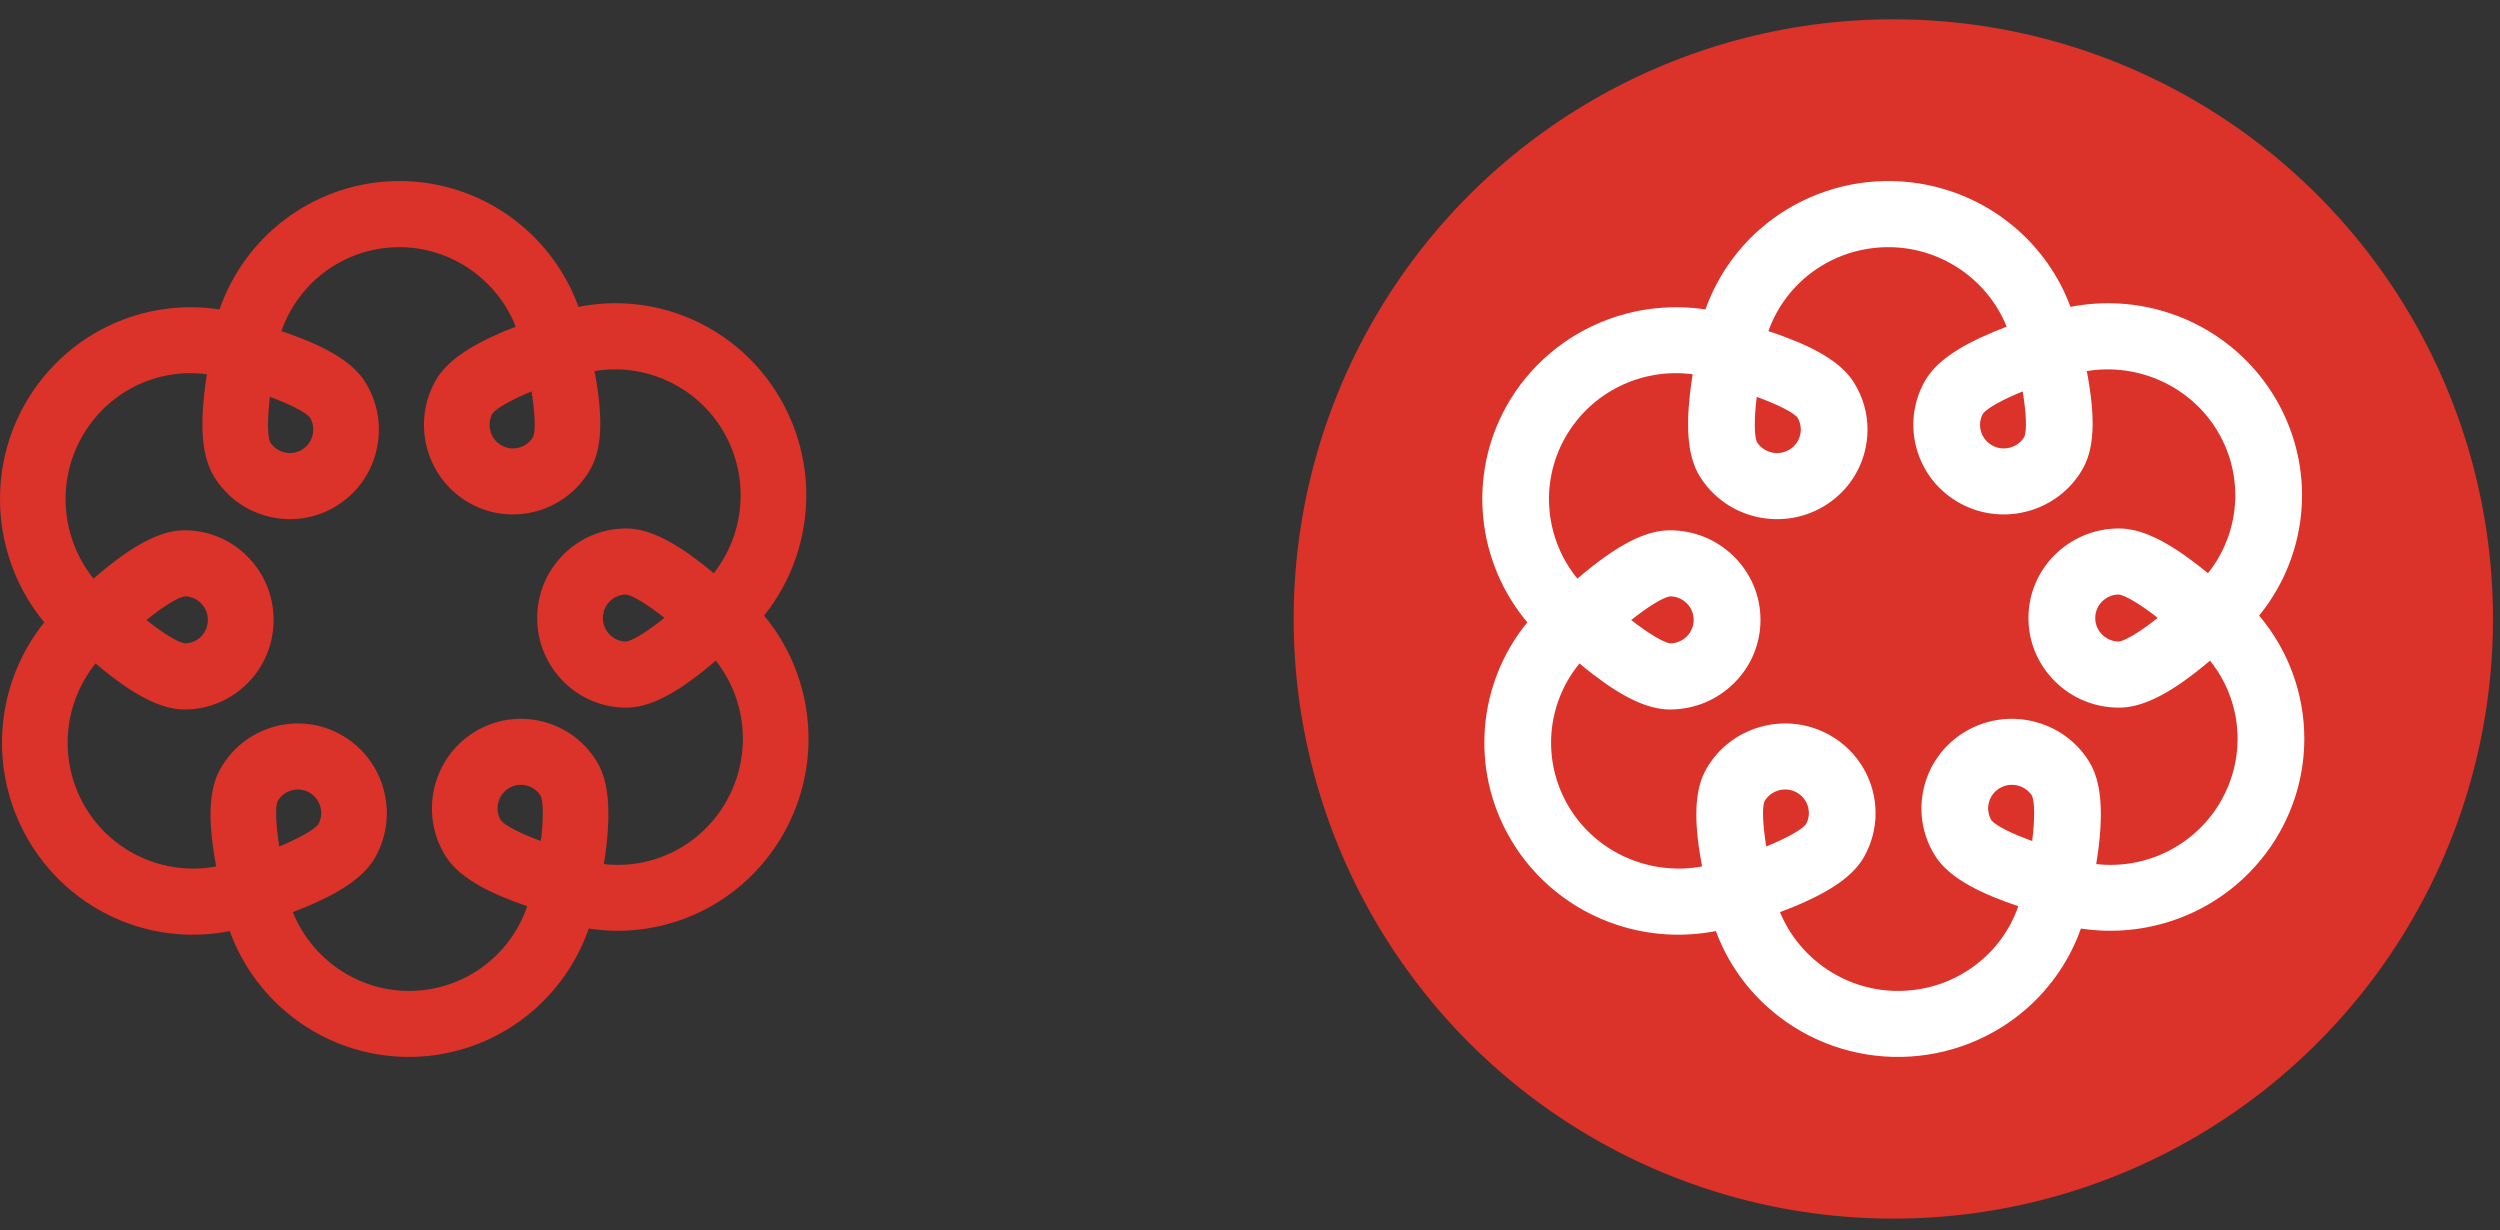
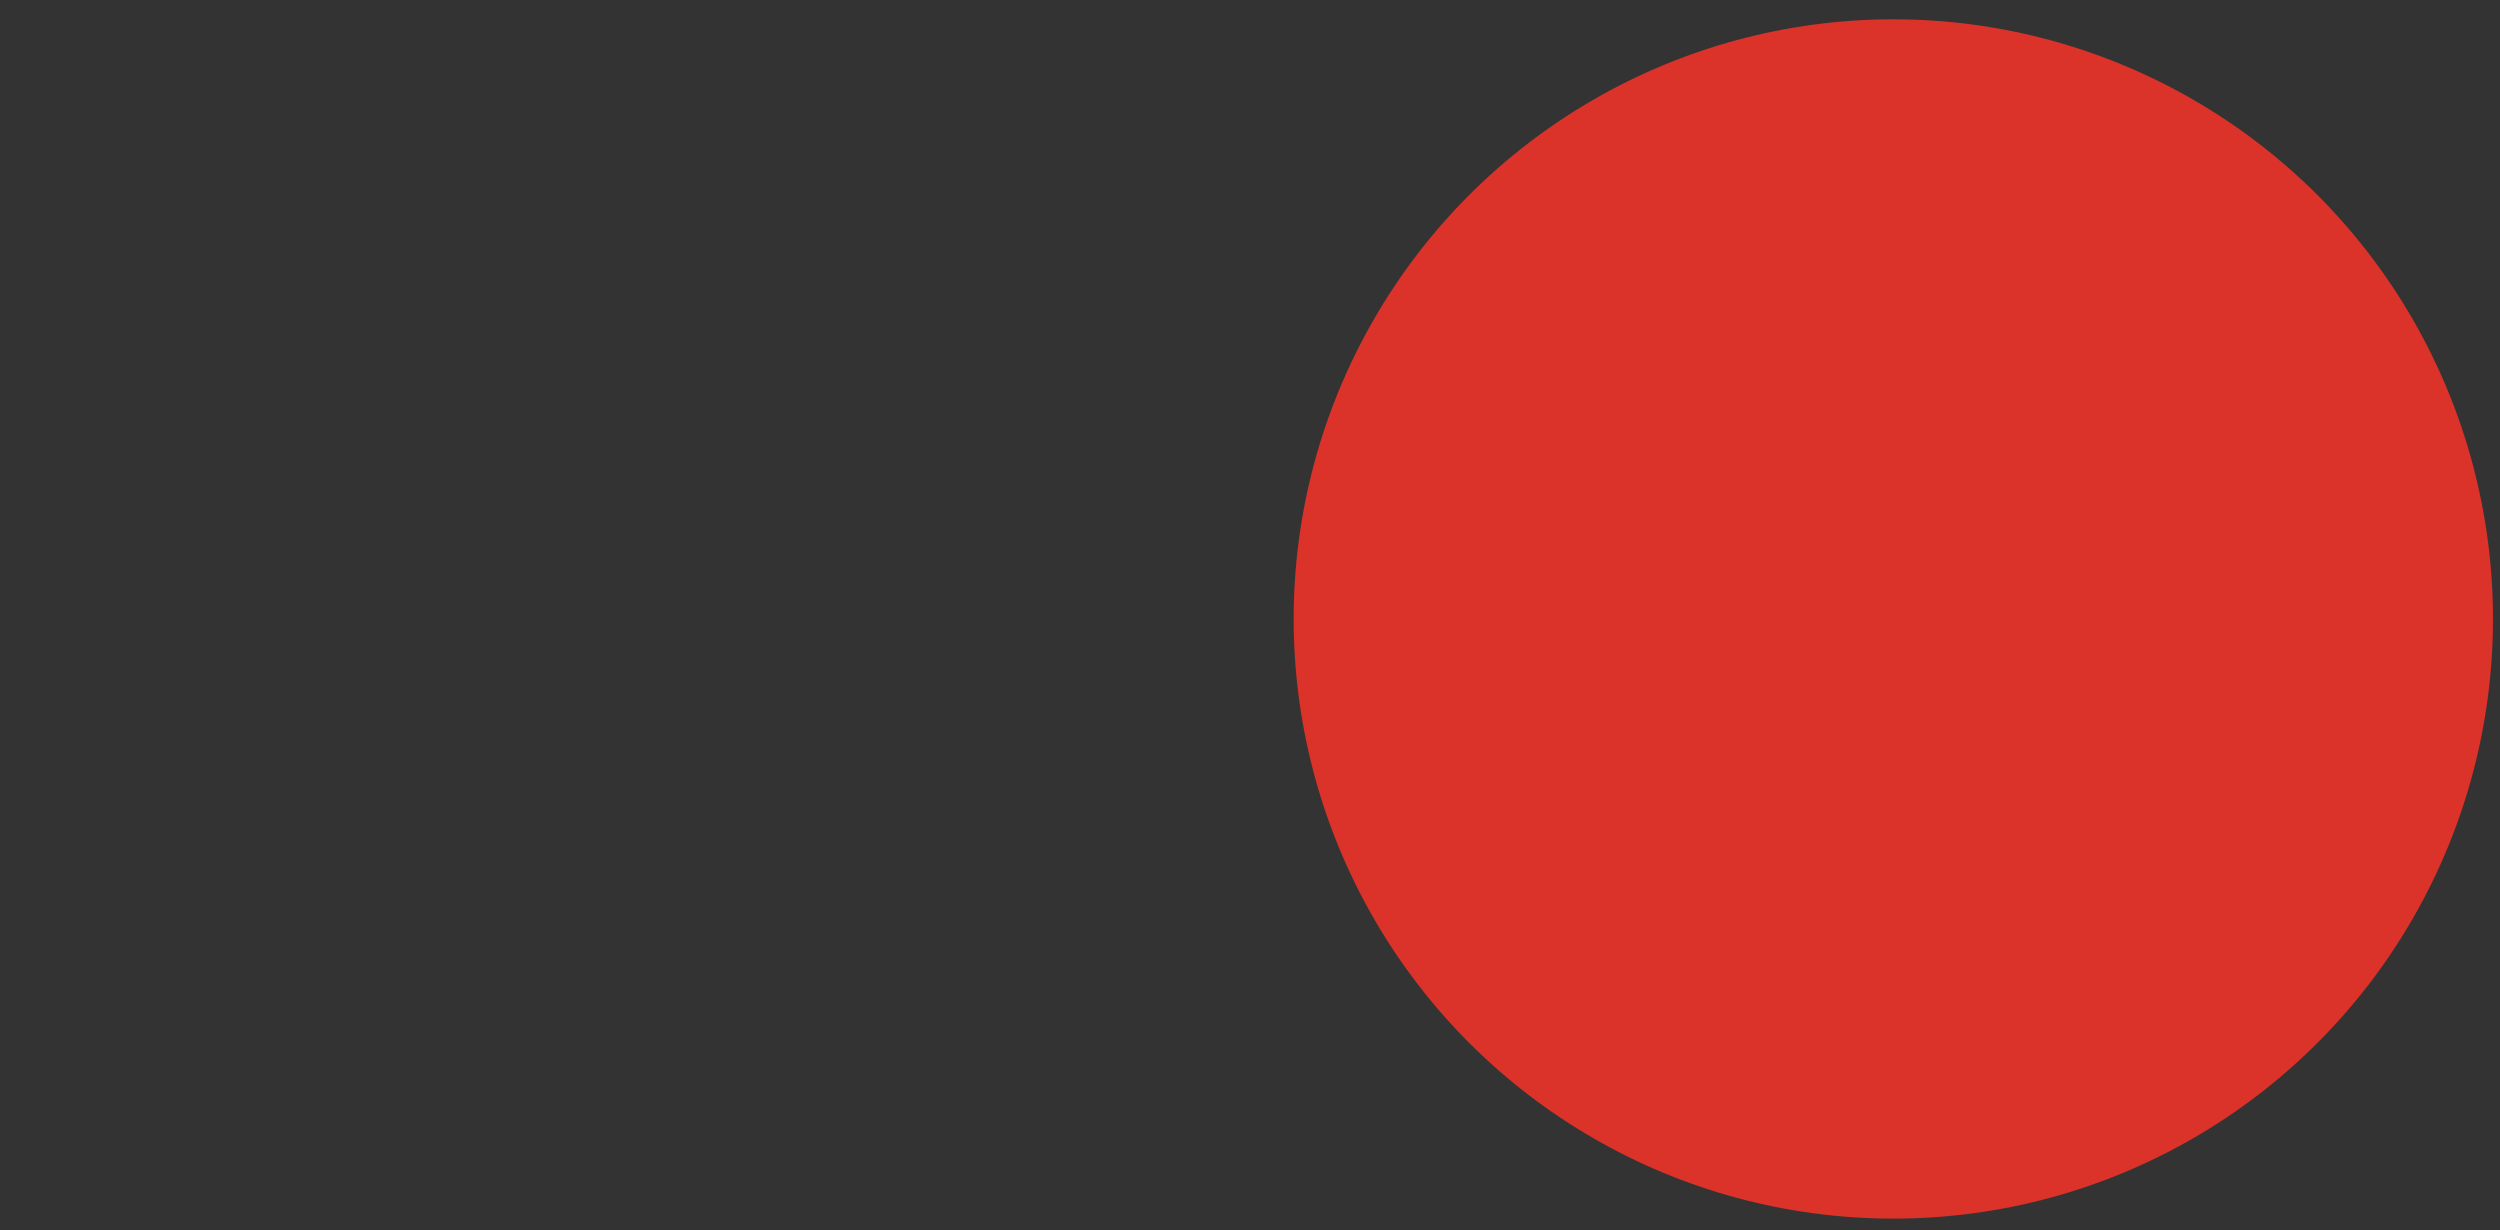
<svg xmlns="http://www.w3.org/2000/svg" width="128" height="63" viewBox="0 0 128 63" fill="none">
  <rect x="0" y="0" width="128" height="63" fill="#333333" stroke="none" />
  <g id="Group 9">
    <ellipse id="Ellipse 74" cx="96.938" cy="31.691" rx="30.703" ry="30.703" transform="rotate(-90 96.938 31.691)" fill="#DB3229" />
-     <path id="Vector" d="M11.238 15.843C9.606 15.592 7.922 15.758 6.353 16.346C4.179 17.158 2.359 18.731 1.23 20.771C-0.758 24.358 -0.282 28.791 2.267 31.864C-0.24 34.979 -0.638 39.396 1.431 42.975C2.626 45.041 4.522 46.593 6.772 47.35C8.391 47.895 10.112 47.998 11.762 47.671C12.341 49.261 13.323 50.684 14.627 51.793C16.44 53.335 18.745 54.16 21.121 54.113C23.442 54.068 25.676 53.19 27.41 51.643C28.662 50.526 29.599 49.108 30.147 47.542C31.779 47.793 33.463 47.627 35.032 47.039C37.206 46.227 39.024 44.654 40.155 42.614C40.993 41.104 41.397 39.454 41.397 37.823C41.397 35.548 40.611 33.308 39.121 31.518C40.54 29.75 41.282 27.568 41.282 25.354C41.282 23.665 40.847 21.957 39.951 20.407C38.757 18.344 36.86 16.789 34.61 16.032C32.992 15.487 31.271 15.384 29.62 15.711C29.042 14.122 28.059 12.698 26.755 11.589C24.942 10.047 22.637 9.225 20.264 9.27C17.944 9.314 15.709 10.192 13.975 11.739C12.723 12.857 11.786 14.274 11.238 15.84L11.238 15.843ZM7.498 31.745C8.325 31.076 9.106 30.58 9.457 30.533C10.109 30.538 10.641 31.073 10.643 31.732L10.643 31.737C10.643 32.056 10.52 32.359 10.298 32.586C10.075 32.81 9.782 32.936 9.467 32.942C9.114 32.897 8.331 32.407 7.498 31.745ZM32.054 32.847C31.402 32.842 30.87 32.306 30.867 31.648L30.867 31.642C30.867 30.986 31.394 30.448 32.046 30.438C32.4 30.483 33.183 30.973 34.016 31.634C33.188 32.304 32.407 32.799 32.056 32.847L32.054 32.847ZM26.409 16.726C26.194 16.807 25.966 16.899 25.736 16.997C23.902 17.774 22.805 18.576 22.284 19.519C21.058 21.728 21.849 24.526 24.044 25.76C26.239 26.991 29.021 26.197 30.246 23.989C30.574 23.398 30.736 22.645 30.736 21.675C30.736 21.098 30.679 20.447 30.563 19.706C30.527 19.461 30.485 19.224 30.44 19C33.015 18.565 35.687 19.762 37.049 22.112C38.395 24.44 38.149 27.31 36.543 29.349C36.349 29.186 36.142 29.017 35.922 28.846C34.348 27.621 33.117 27.051 32.046 27.057C30.828 27.062 29.686 27.544 28.827 28.414C27.973 29.278 27.504 30.425 27.504 31.642L27.504 31.661C27.509 32.886 27.989 34.035 28.853 34.9C29.717 35.764 30.865 36.236 32.083 36.231C33.154 36.225 34.382 35.648 35.946 34.407C36.197 34.207 36.433 34.009 36.648 33.825C37.557 34.974 38.036 36.389 38.036 37.825C38.036 38.895 37.772 39.978 37.222 40.969C35.936 43.286 33.434 44.53 30.917 44.24C30.967 43.937 31.014 43.602 31.053 43.252C31.119 42.672 31.15 42.147 31.15 41.673C31.15 40.513 30.956 39.641 30.558 38.99C29.243 36.834 26.43 36.157 24.288 37.48C22.145 38.803 21.472 41.633 22.787 43.789C23.347 44.709 24.476 45.463 26.341 46.164C26.564 46.248 26.784 46.325 26.993 46.396C26.137 48.918 23.795 50.681 21.058 50.734C18.365 50.787 15.969 49.124 14.992 46.699C15.24 46.607 15.505 46.501 15.777 46.385C17.611 45.608 18.708 44.807 19.23 43.863C19.62 43.157 19.806 42.392 19.806 41.636C19.806 40.026 18.962 38.46 17.47 37.622C16.406 37.027 15.175 36.882 14.004 37.216C12.833 37.551 11.861 38.323 11.267 39.393C10.746 40.337 10.643 41.697 10.95 43.673C10.987 43.911 11.029 44.142 11.068 44.361C8.456 44.857 5.719 43.66 4.336 41.273C2.974 38.919 3.241 36.015 4.894 33.969C5.106 34.151 5.342 34.344 5.588 34.536C7.162 35.762 8.394 36.331 9.467 36.326C10.685 36.32 11.828 35.838 12.687 34.968C13.54 34.104 14.009 32.958 14.009 31.74L14.009 31.721C14.004 30.496 13.525 29.347 12.66 28.482C11.796 27.618 10.649 27.146 9.431 27.151C8.36 27.157 7.131 27.734 5.567 28.975C5.284 29.199 5.023 29.421 4.789 29.626C3.165 27.615 2.877 24.745 4.166 22.418C5.473 20.062 8.035 18.818 10.594 19.163C10.547 19.461 10.499 19.788 10.46 20.131C10.238 22.12 10.395 23.475 10.955 24.395C12.27 26.551 15.083 27.228 17.226 25.905C18.263 25.265 18.991 24.255 19.274 23.064C19.358 22.705 19.4 22.347 19.4 21.989C19.4 21.153 19.169 20.328 18.724 19.598C18.164 18.678 17.035 17.925 15.17 17.224C14.905 17.123 14.649 17.034 14.408 16.955C15.277 14.456 17.606 12.709 20.33 12.656C23.035 12.604 25.445 14.285 26.409 16.731L26.409 16.726ZM27.213 20.041C27.386 21.095 27.433 22.02 27.302 22.355C27.145 22.629 26.894 22.827 26.59 22.914C26.283 23.001 25.959 22.964 25.681 22.806C25.401 22.65 25.199 22.392 25.113 22.083C25.026 21.778 25.063 21.459 25.212 21.18C25.424 20.892 26.234 20.447 27.213 20.041ZM26.045 40.361C26.603 40.015 27.336 40.189 27.685 40.745C27.829 41.072 27.821 42 27.693 43.059C26.695 42.696 25.87 42.282 25.644 42.005C25.309 41.441 25.487 40.706 26.045 40.361ZM15.832 40.574C16.403 40.896 16.613 41.623 16.301 42.2C16.089 42.487 15.282 42.933 14.3 43.339C14.13 42.29 14.08 41.354 14.211 41.027C14.536 40.458 15.261 40.252 15.832 40.574ZM16.005 22.273C15.932 22.587 15.741 22.85 15.468 23.019C14.91 23.364 14.177 23.19 13.829 22.634C13.685 22.308 13.692 21.38 13.821 20.32C14.813 20.684 15.649 21.1 15.869 21.375C16.032 21.646 16.079 21.965 16.005 22.273Z" fill="#DB3229" />
-     <path id="Vector_2" d="M87.32 15.843C85.66 15.592 83.948 15.758 82.353 16.346C80.143 17.158 78.292 18.731 77.144 20.771C75.123 24.358 75.608 28.791 78.199 31.864C75.65 34.979 75.246 39.396 77.349 42.975C78.564 45.041 80.492 46.593 82.779 47.35C84.425 47.895 86.174 47.998 87.852 47.671C88.441 49.261 89.439 50.684 90.765 51.793C92.608 53.335 94.951 54.16 97.367 54.113C99.726 54.068 101.998 53.19 103.761 51.643C105.033 50.526 105.987 49.108 106.543 47.542C108.202 47.793 109.915 47.627 111.51 47.039C113.72 46.227 115.568 44.654 116.719 42.614C117.571 41.104 117.981 39.454 117.981 37.823C117.981 35.548 117.182 33.308 115.667 31.518C117.11 29.75 117.864 27.568 117.864 25.354C117.864 23.665 117.422 21.957 116.511 20.407C115.297 18.344 113.369 16.789 111.081 16.032C109.435 15.487 107.686 15.384 106.008 15.711C105.42 14.122 104.421 12.698 103.095 11.589C101.252 10.047 98.909 9.225 96.496 9.27C94.137 9.314 91.865 10.192 90.102 11.739C88.829 12.857 87.876 14.274 87.32 15.84L87.32 15.843ZM83.517 31.745C84.358 31.076 85.152 30.58 85.509 30.533C86.172 30.538 86.712 31.073 86.715 31.732L86.715 31.737C86.715 32.056 86.59 32.359 86.364 32.586C86.137 32.81 85.839 32.936 85.519 32.942C85.16 32.897 84.364 32.407 83.517 31.745ZM108.482 32.847C107.819 32.842 107.278 32.306 107.276 31.648L107.276 31.642C107.276 30.986 107.811 30.448 108.474 30.438C108.834 30.483 109.63 30.973 110.477 31.634C109.635 32.304 108.842 32.799 108.485 32.847L108.482 32.847ZM102.743 16.726C102.525 16.807 102.293 16.899 102.059 16.997C100.195 17.774 99.079 18.576 98.549 19.519C97.303 21.728 98.107 24.526 100.339 25.76C102.57 26.991 105.398 26.197 106.645 23.989C106.977 23.398 107.143 22.645 107.143 21.675C107.143 21.098 107.084 20.447 106.967 19.706C106.93 19.461 106.887 19.224 106.842 19C109.459 18.565 112.176 19.762 113.56 22.112C114.929 24.44 114.679 27.31 113.046 29.349C112.849 29.186 112.639 29.017 112.415 28.846C110.815 27.621 109.563 27.051 108.474 27.057C107.236 27.062 106.075 27.544 105.201 28.414C104.333 29.278 103.856 30.425 103.856 31.642L103.856 31.661C103.862 32.886 104.349 34.035 105.228 34.9C106.107 35.764 107.273 36.236 108.511 36.231C109.6 36.225 110.849 35.648 112.439 34.407C112.695 34.207 112.935 34.009 113.153 33.825C114.077 34.974 114.564 36.389 114.564 37.825C114.564 38.895 114.295 39.978 113.736 40.969C112.429 43.286 109.885 44.53 107.326 44.24C107.377 43.937 107.425 43.602 107.465 43.252C107.531 42.672 107.563 42.147 107.563 41.673C107.563 40.513 107.366 39.641 106.961 38.99C105.625 36.834 102.765 36.157 100.586 37.48C98.408 38.803 97.724 41.633 99.061 43.789C99.63 44.709 100.778 45.463 102.674 46.164C102.9 46.248 103.124 46.325 103.337 46.396C102.466 48.918 100.086 50.681 97.303 50.734C94.565 50.787 92.129 49.124 91.135 46.699C91.388 46.607 91.657 46.501 91.934 46.385C93.799 45.608 94.914 44.807 95.444 43.863C95.841 43.157 96.03 42.392 96.03 41.636C96.03 40.026 95.172 38.46 93.655 37.622C92.573 37.027 91.322 36.882 90.132 37.216C88.941 37.551 87.953 38.323 87.349 39.393C86.819 40.337 86.715 41.697 87.026 43.673C87.064 43.911 87.106 44.142 87.146 44.361C84.491 44.857 81.709 43.66 80.303 41.273C78.918 38.919 79.189 36.015 80.87 33.969C81.085 34.151 81.325 34.344 81.576 34.536C83.176 35.762 84.427 36.331 85.519 36.326C86.758 36.32 87.919 35.838 88.792 34.968C89.66 34.104 90.137 32.958 90.137 31.74L90.137 31.721C90.132 30.496 89.644 29.347 88.766 28.482C87.887 27.618 86.72 27.146 85.482 27.151C84.393 27.157 83.144 27.734 81.554 28.975C81.267 29.199 81 29.421 80.763 29.626C79.112 27.615 78.819 24.745 80.129 22.418C81.458 20.062 84.063 18.818 86.664 19.163C86.617 19.461 86.569 19.788 86.529 20.131C86.302 22.12 86.462 23.475 87.032 24.395C88.369 26.551 91.229 27.228 93.407 25.905C94.462 25.265 95.202 24.255 95.489 23.064C95.575 22.705 95.617 22.347 95.617 21.989C95.617 21.153 95.383 20.328 94.93 19.598C94.36 18.678 93.213 17.925 91.317 17.224C91.048 17.123 90.787 17.034 90.542 16.955C91.426 14.456 93.793 12.709 96.563 12.656C99.314 12.604 101.763 14.285 102.743 16.731L102.743 16.726ZM103.561 20.041C103.737 21.095 103.785 22.02 103.651 22.355C103.492 22.629 103.236 22.827 102.927 22.914C102.616 23.001 102.285 22.964 102.003 22.806C101.718 22.65 101.513 22.392 101.425 22.083C101.337 21.778 101.375 21.459 101.526 21.18C101.742 20.892 102.565 20.447 103.561 20.041ZM102.373 40.361C102.94 40.015 103.686 40.189 104.04 40.745C104.187 41.072 104.179 42 104.048 43.059C103.034 42.696 102.195 42.282 101.966 42.005C101.625 41.441 101.806 40.706 102.373 40.361ZM91.99 40.574C92.571 40.896 92.784 41.623 92.467 42.2C92.251 42.487 91.431 42.933 90.433 43.339C90.259 42.29 90.209 41.354 90.342 41.027C90.672 40.458 91.41 40.252 91.99 40.574ZM92.166 22.273C92.091 22.587 91.897 22.85 91.62 23.019C91.053 23.364 90.307 23.19 89.953 22.634C89.807 22.308 89.815 21.38 89.945 20.32C90.954 20.684 91.804 21.1 92.028 21.375C92.193 21.646 92.241 21.965 92.166 22.273Z" fill="white" />
  </g>
</svg>